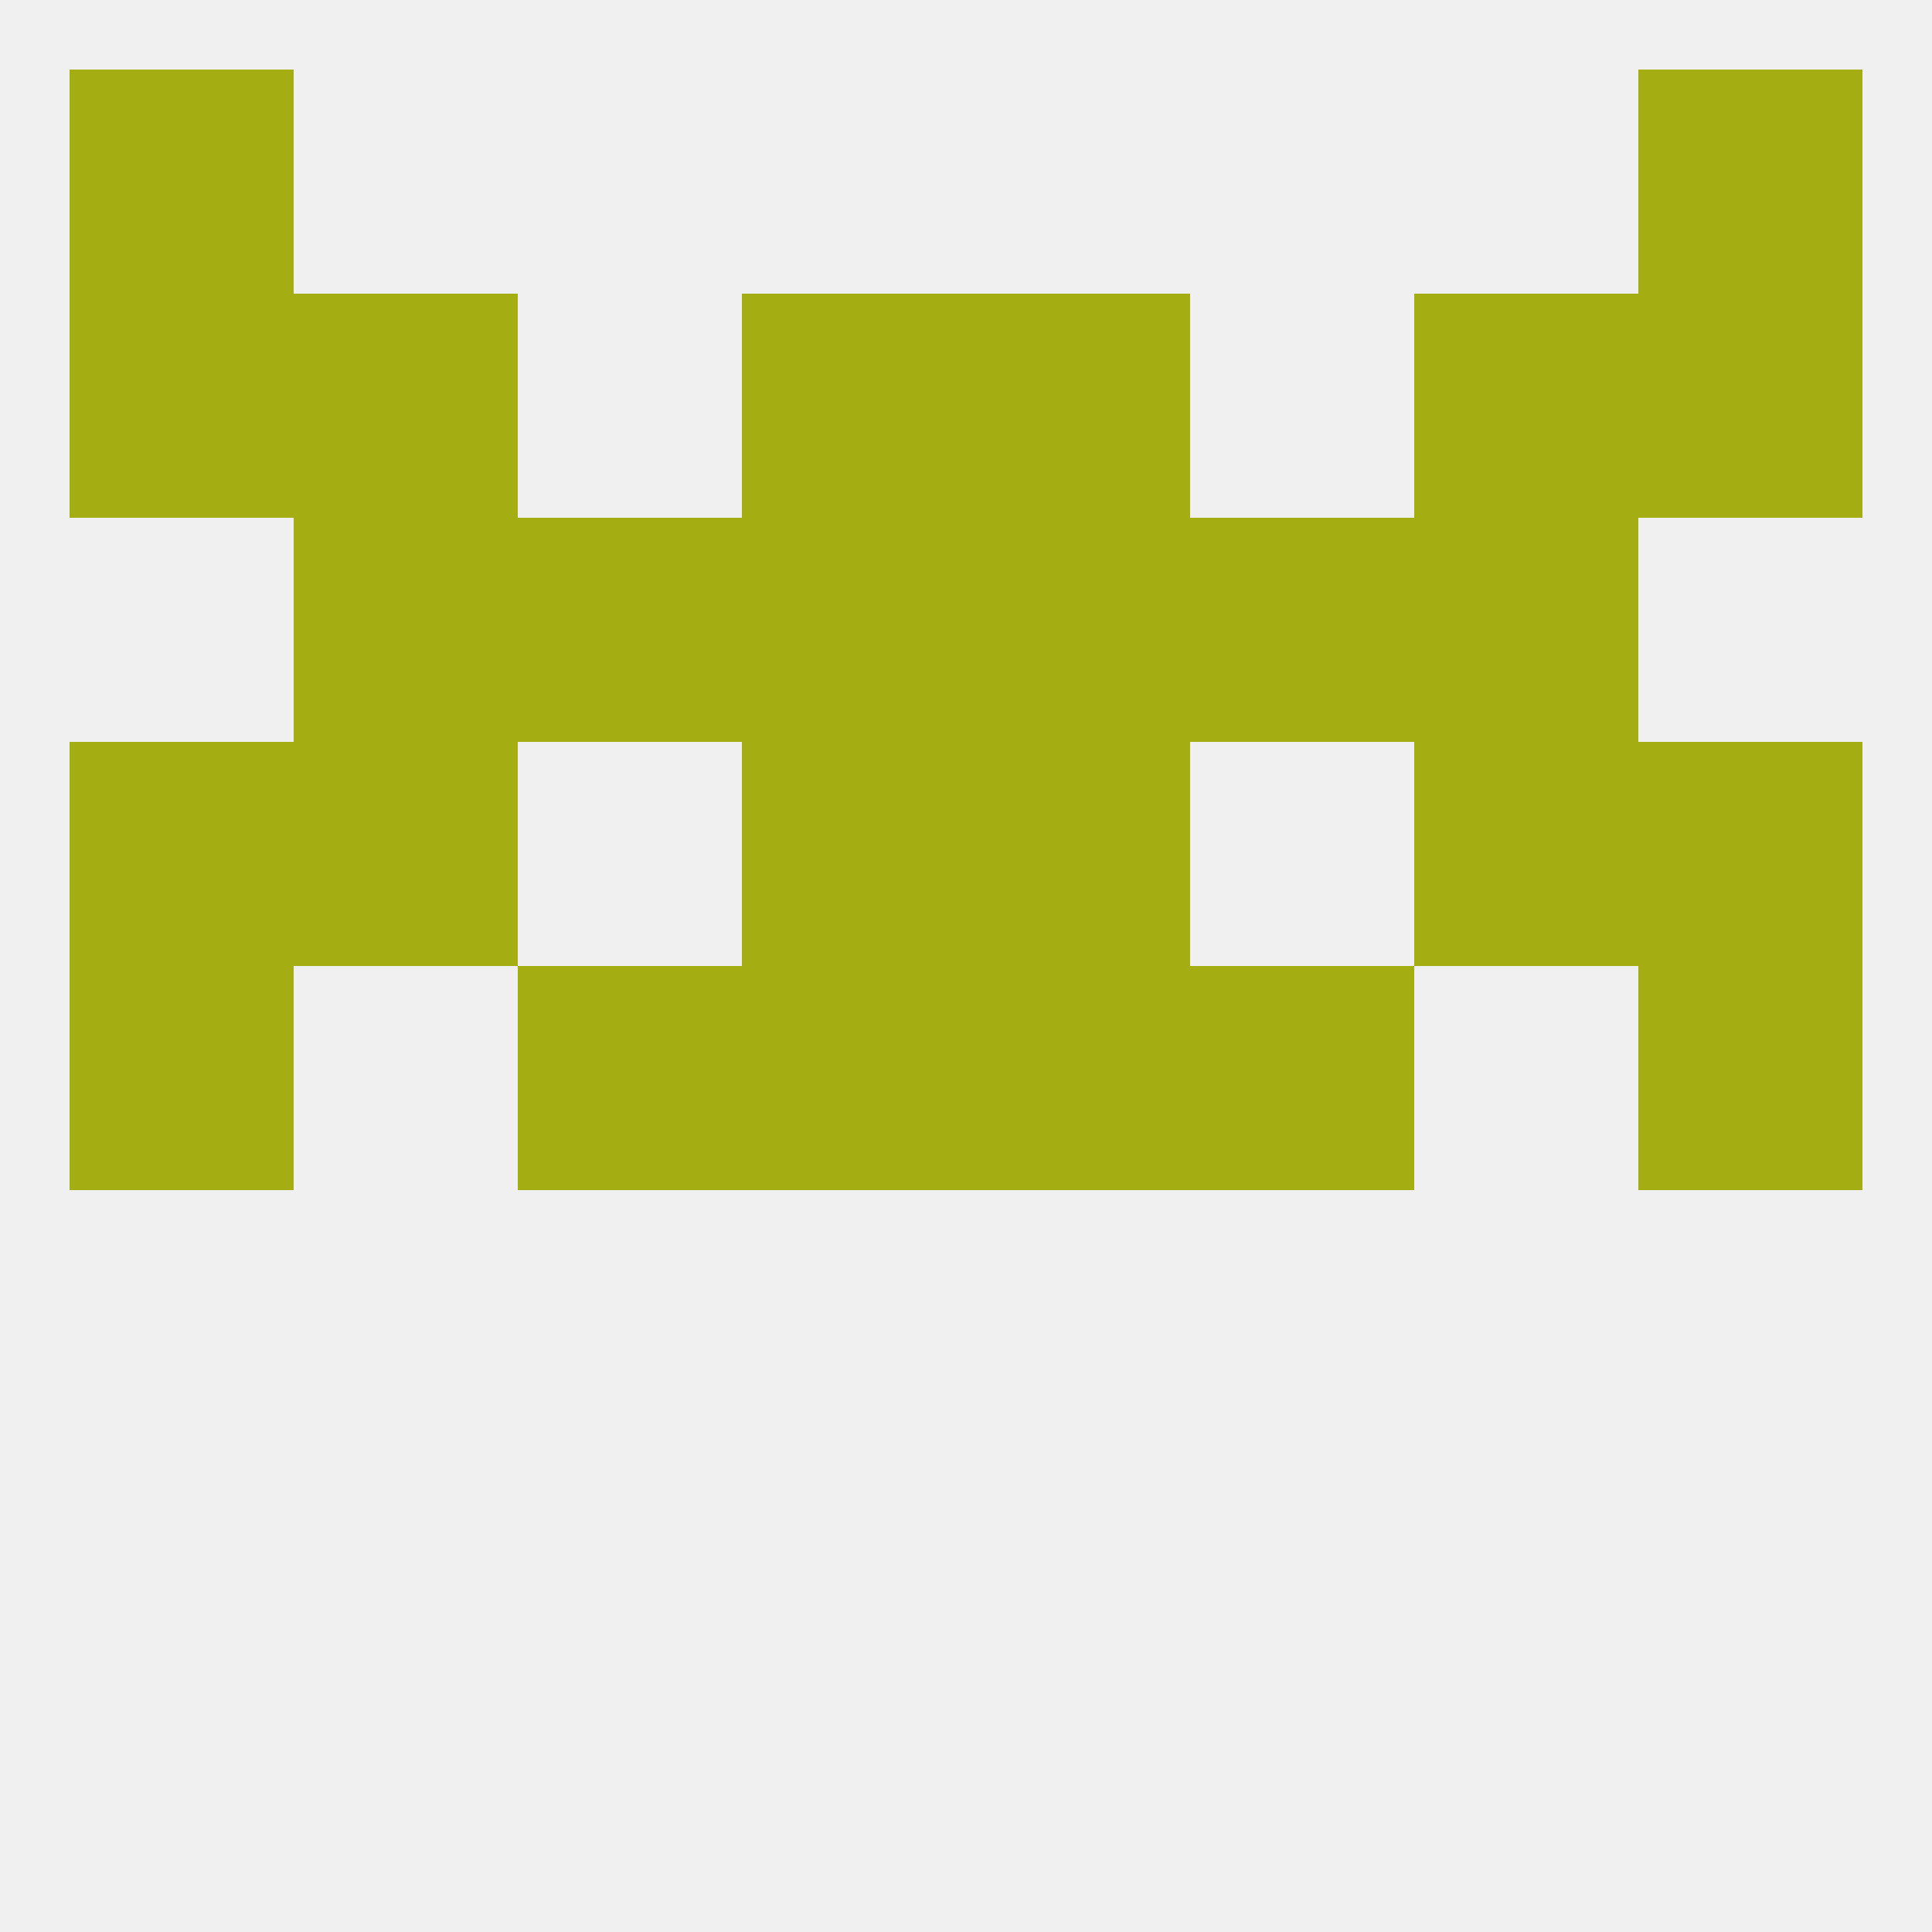
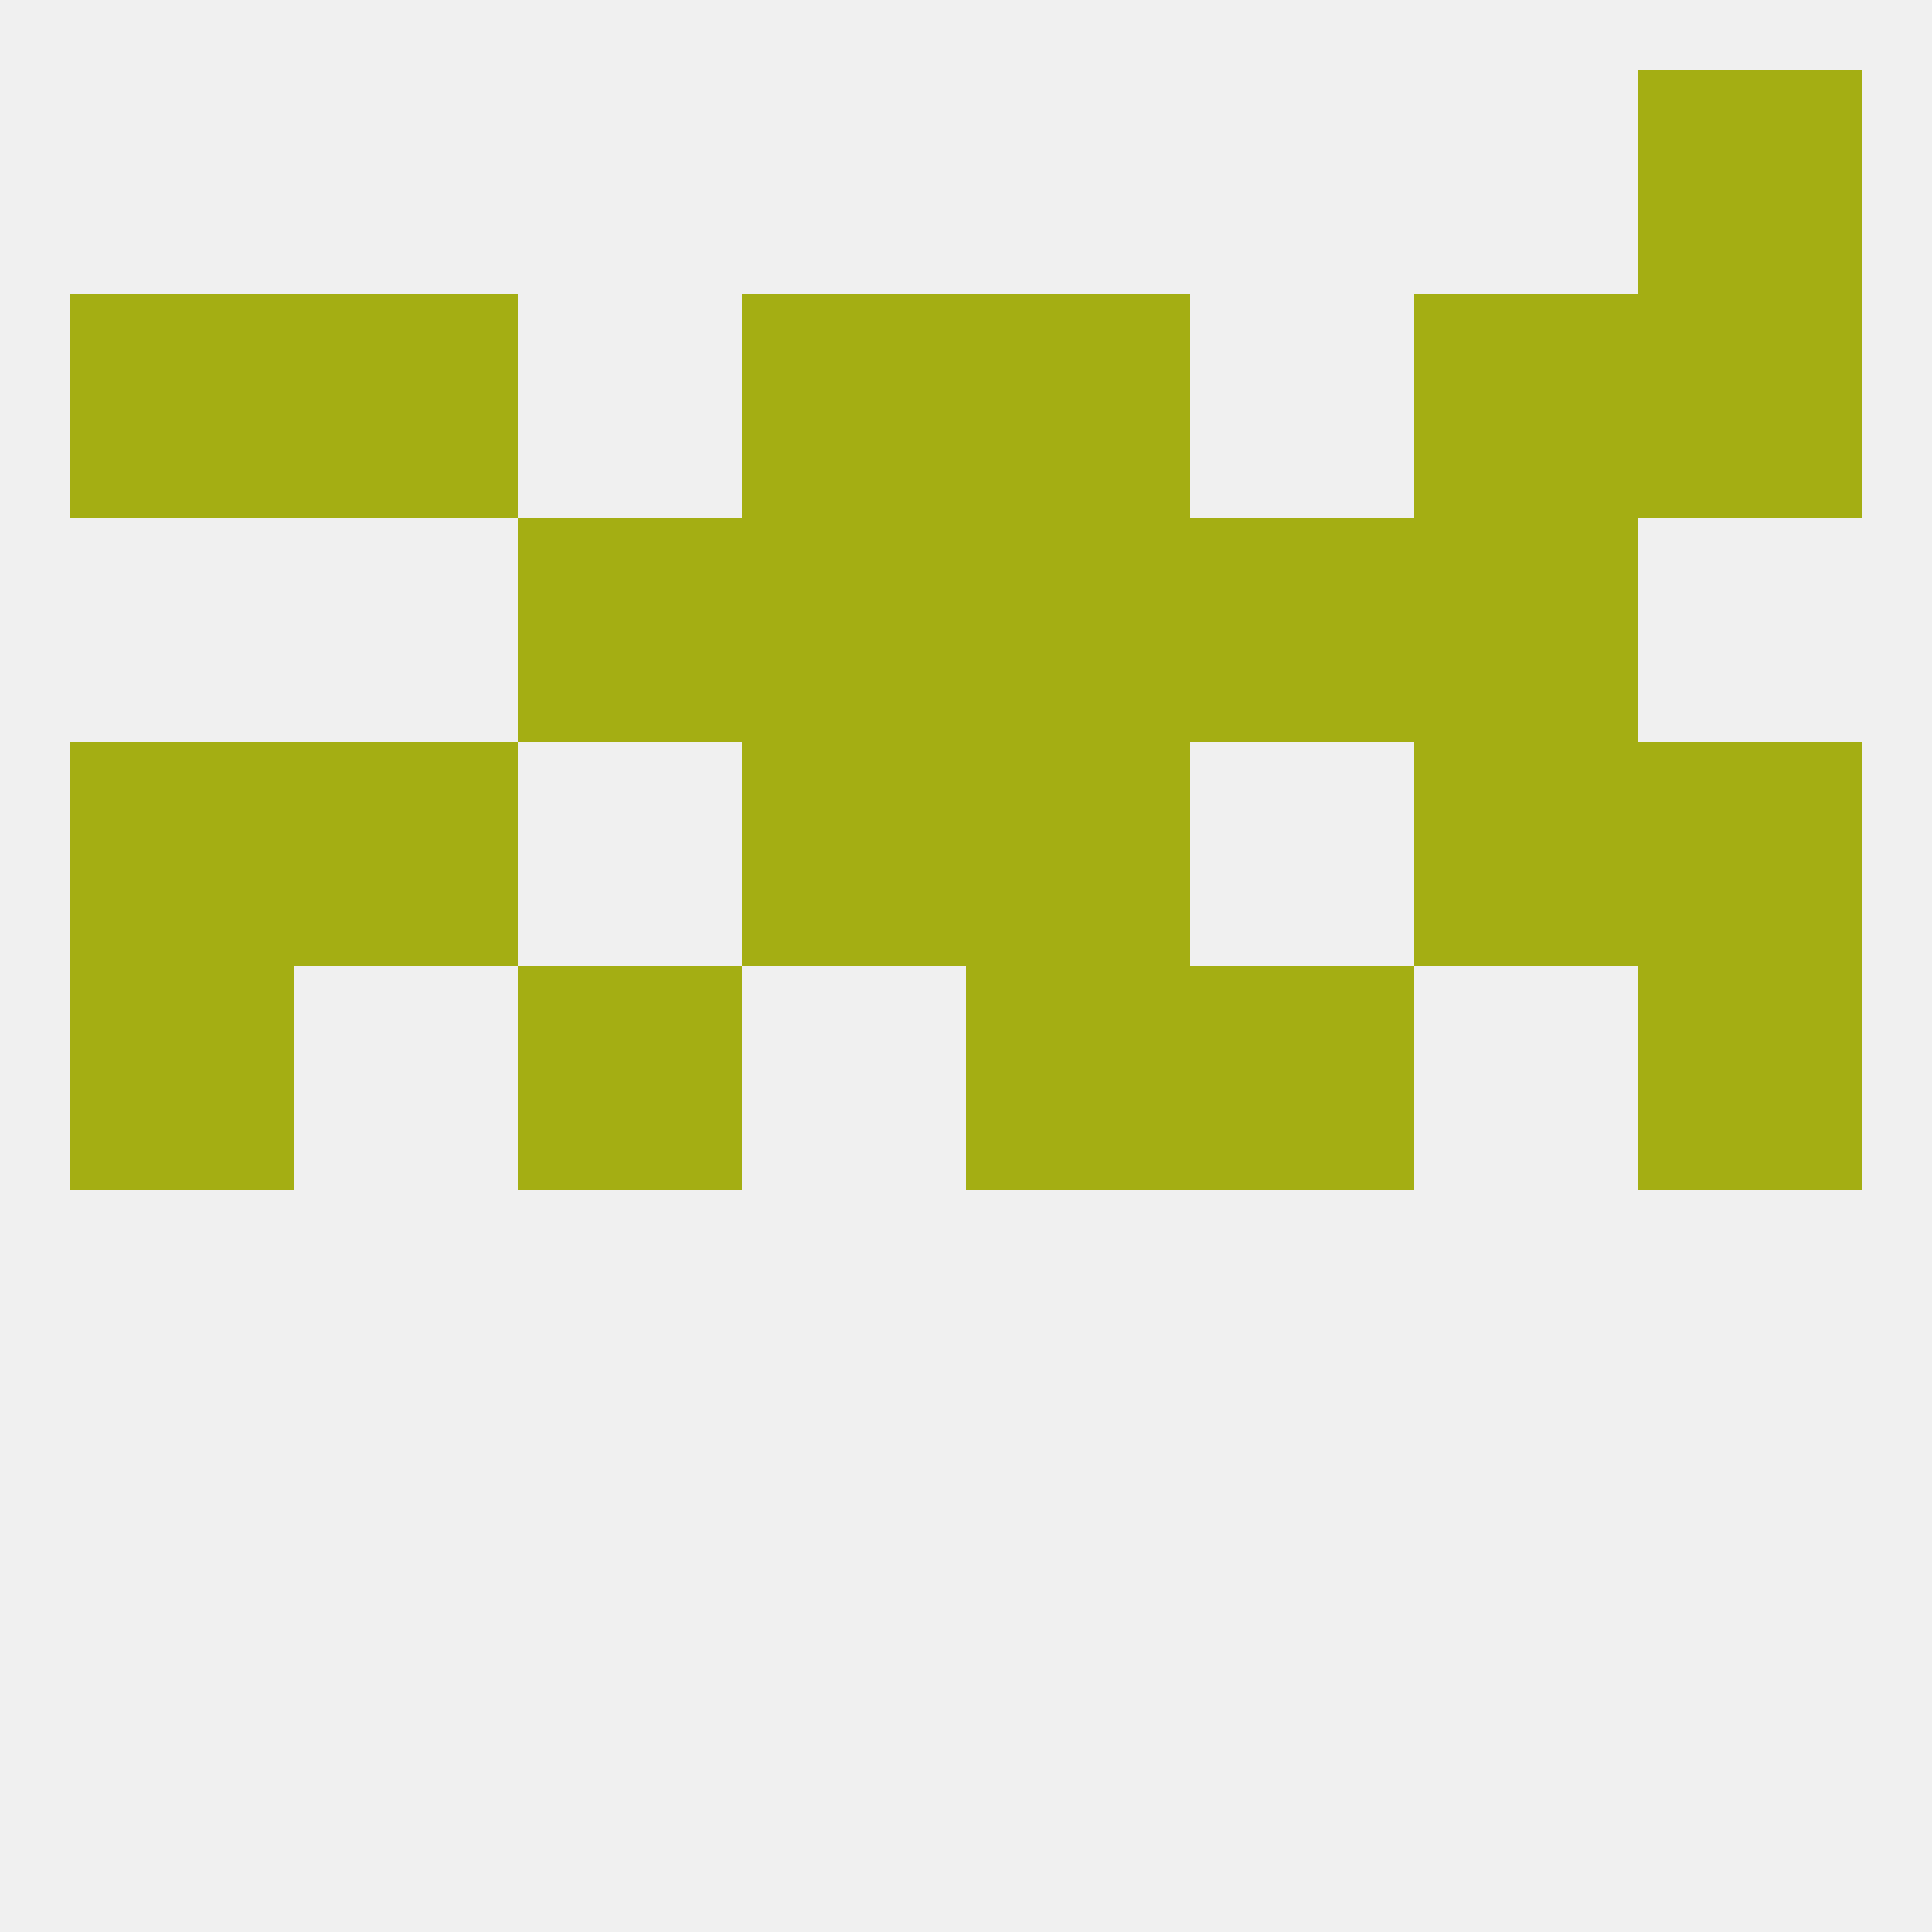
<svg xmlns="http://www.w3.org/2000/svg" version="1.1" baseprofile="full" width="250" height="250" viewBox="0 0 250 250">
  <rect width="100%" height="100%" fill="rgba(240,240,240,255)" />
-   <rect x="96" y="125" width="29" height="29" fill="rgba(164,174,19,255)" />
  <rect x="125" y="125" width="29" height="29" fill="rgba(164,174,19,255)" />
  <rect x="67" y="125" width="29" height="29" fill="rgba(164,174,19,255)" />
  <rect x="154" y="125" width="29" height="29" fill="rgba(164,174,19,255)" />
  <rect x="9" y="125" width="29" height="29" fill="rgba(164,174,19,255)" />
  <rect x="212" y="125" width="29" height="29" fill="rgba(164,174,19,255)" />
  <rect x="9" y="96" width="29" height="29" fill="rgba(164,174,19,255)" />
  <rect x="212" y="96" width="29" height="29" fill="rgba(164,174,19,255)" />
  <rect x="96" y="96" width="29" height="29" fill="rgba(164,174,19,255)" />
  <rect x="125" y="96" width="29" height="29" fill="rgba(164,174,19,255)" />
  <rect x="38" y="96" width="29" height="29" fill="rgba(164,174,19,255)" />
  <rect x="183" y="96" width="29" height="29" fill="rgba(164,174,19,255)" />
  <rect x="38" y="38" width="29" height="29" fill="rgba(164,174,19,255)" />
  <rect x="183" y="38" width="29" height="29" fill="rgba(164,174,19,255)" />
  <rect x="9" y="38" width="29" height="29" fill="rgba(164,174,19,255)" />
  <rect x="212" y="38" width="29" height="29" fill="rgba(164,174,19,255)" />
  <rect x="96" y="38" width="29" height="29" fill="rgba(164,174,19,255)" />
  <rect x="125" y="38" width="29" height="29" fill="rgba(164,174,19,255)" />
-   <rect x="9" y="9" width="29" height="29" fill="rgba(164,174,19,255)" />
  <rect x="212" y="9" width="29" height="29" fill="rgba(164,174,19,255)" />
  <rect x="96" y="67" width="29" height="29" fill="rgba(164,174,19,255)" />
  <rect x="125" y="67" width="29" height="29" fill="rgba(164,174,19,255)" />
-   <rect x="38" y="67" width="29" height="29" fill="rgba(164,174,19,255)" />
  <rect x="183" y="67" width="29" height="29" fill="rgba(164,174,19,255)" />
  <rect x="67" y="67" width="29" height="29" fill="rgba(164,174,19,255)" />
  <rect x="154" y="67" width="29" height="29" fill="rgba(164,174,19,255)" />
</svg>